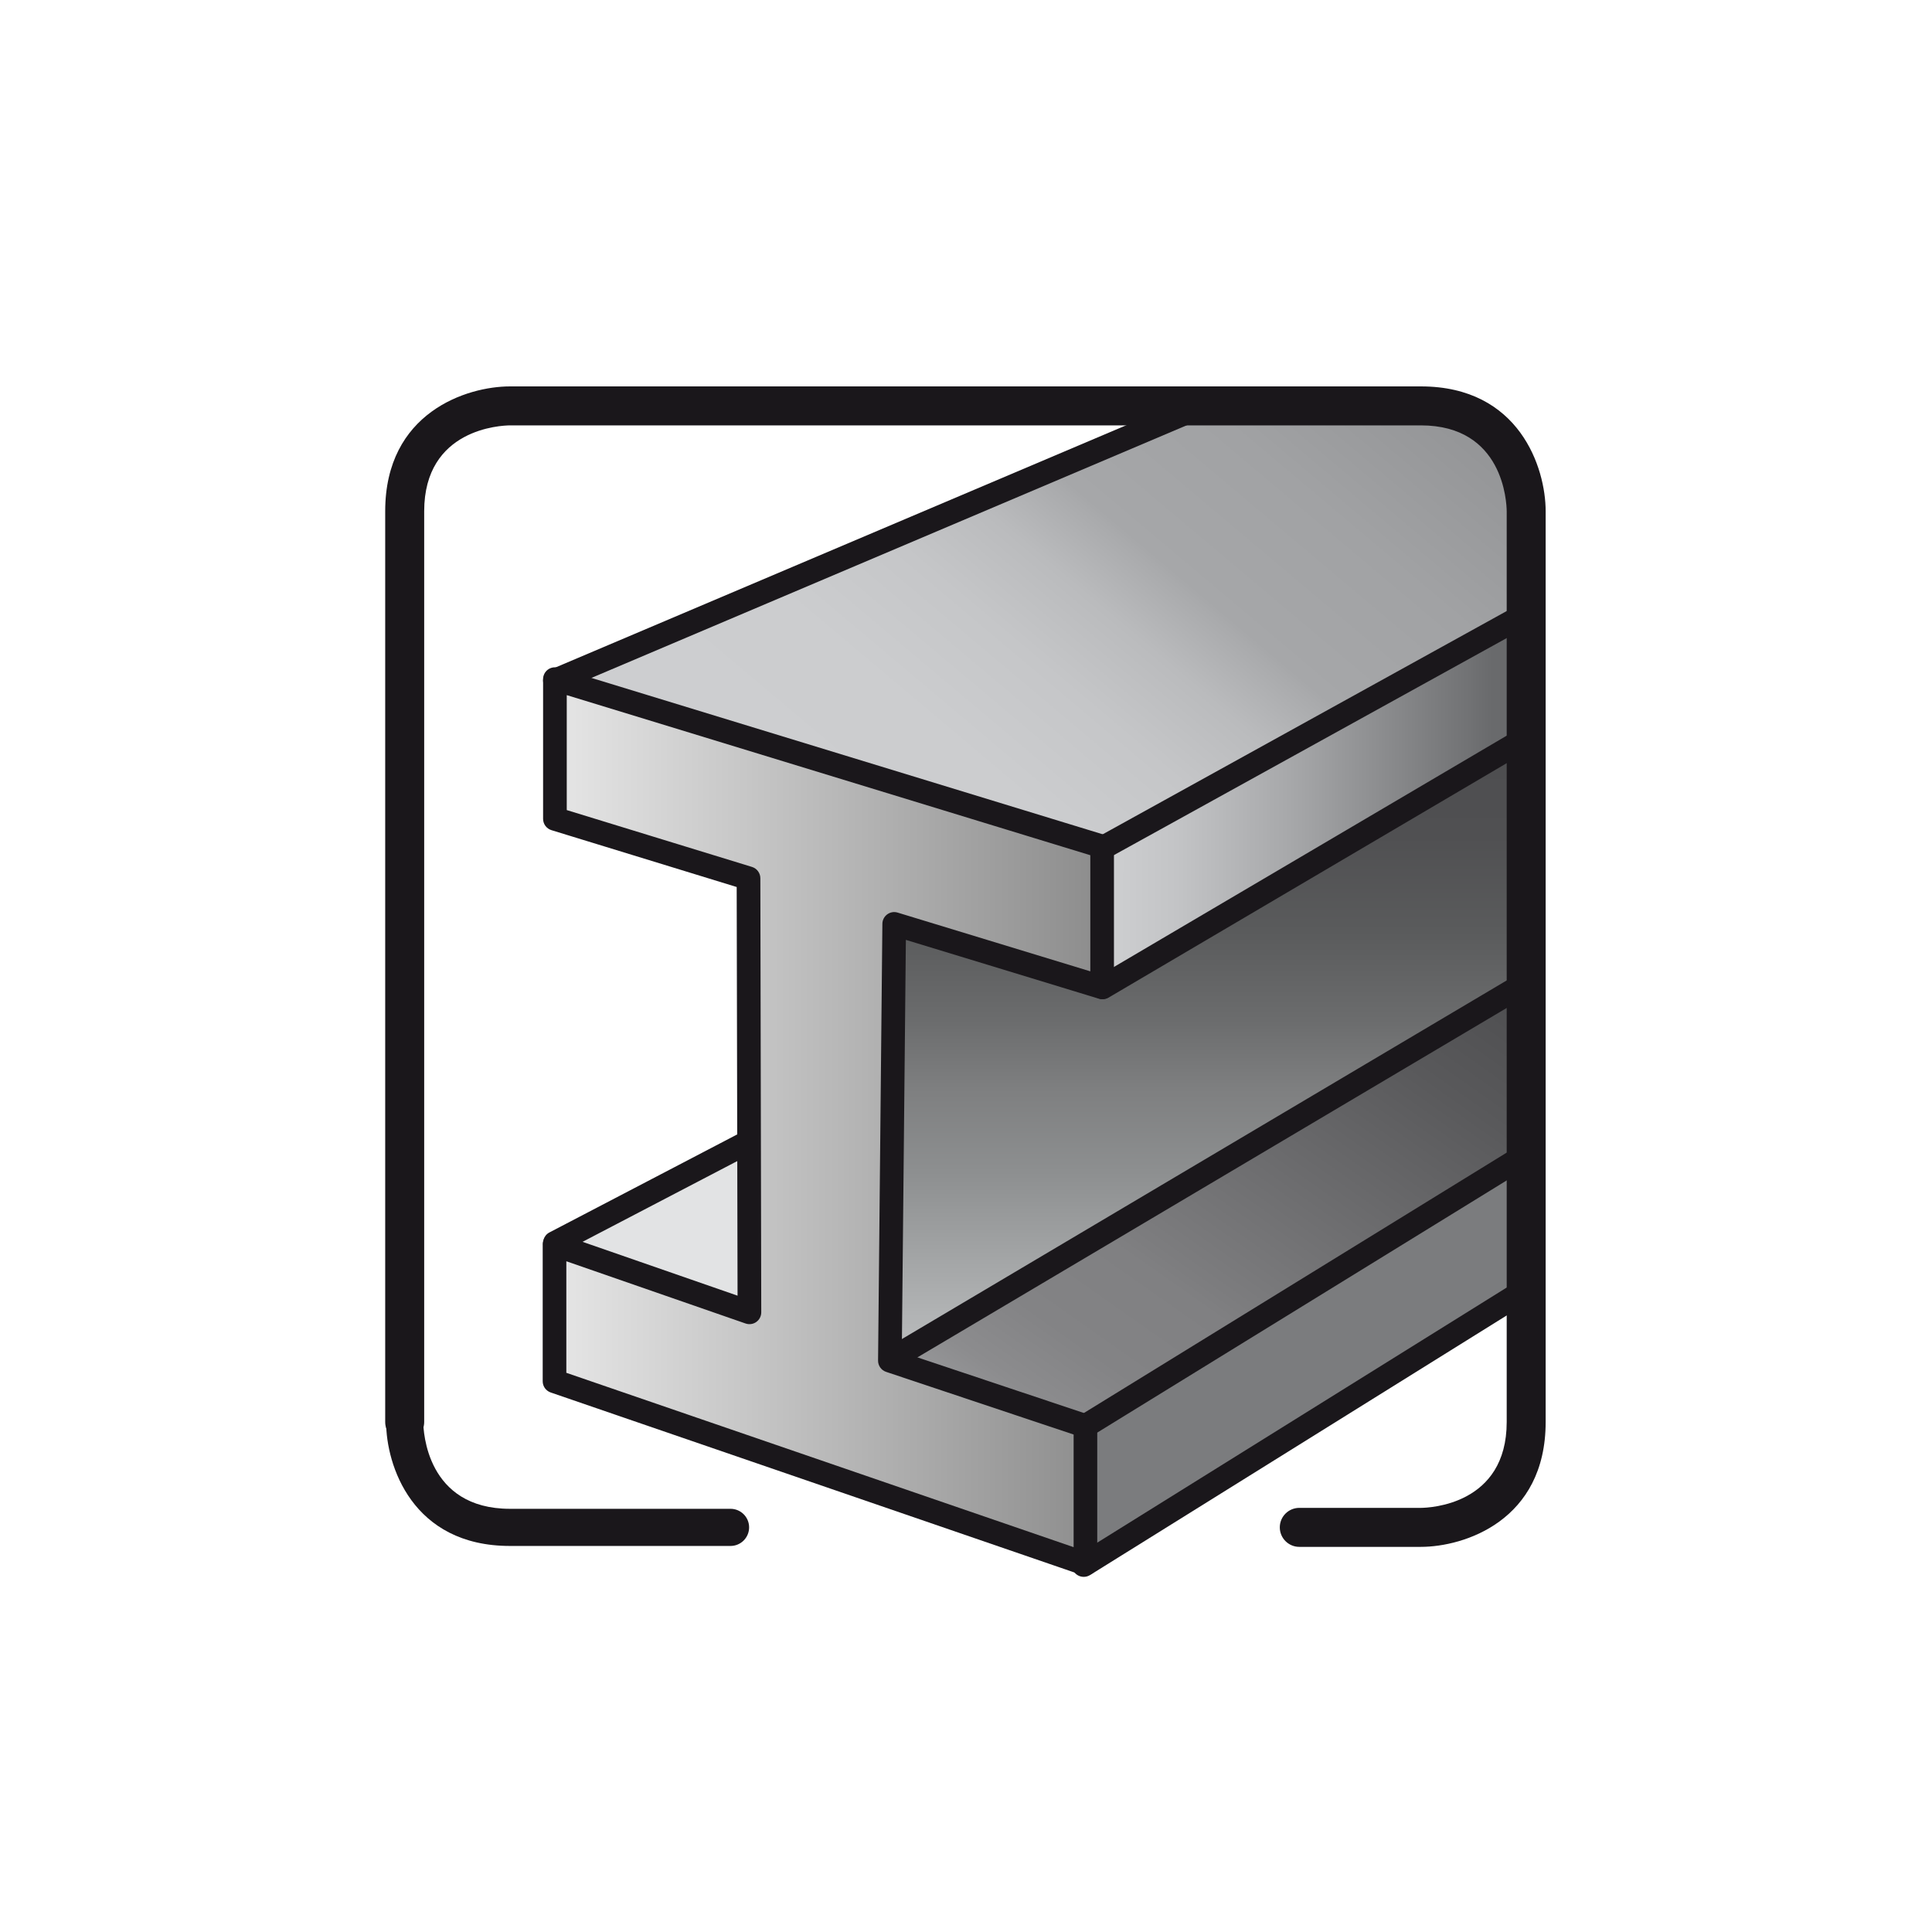
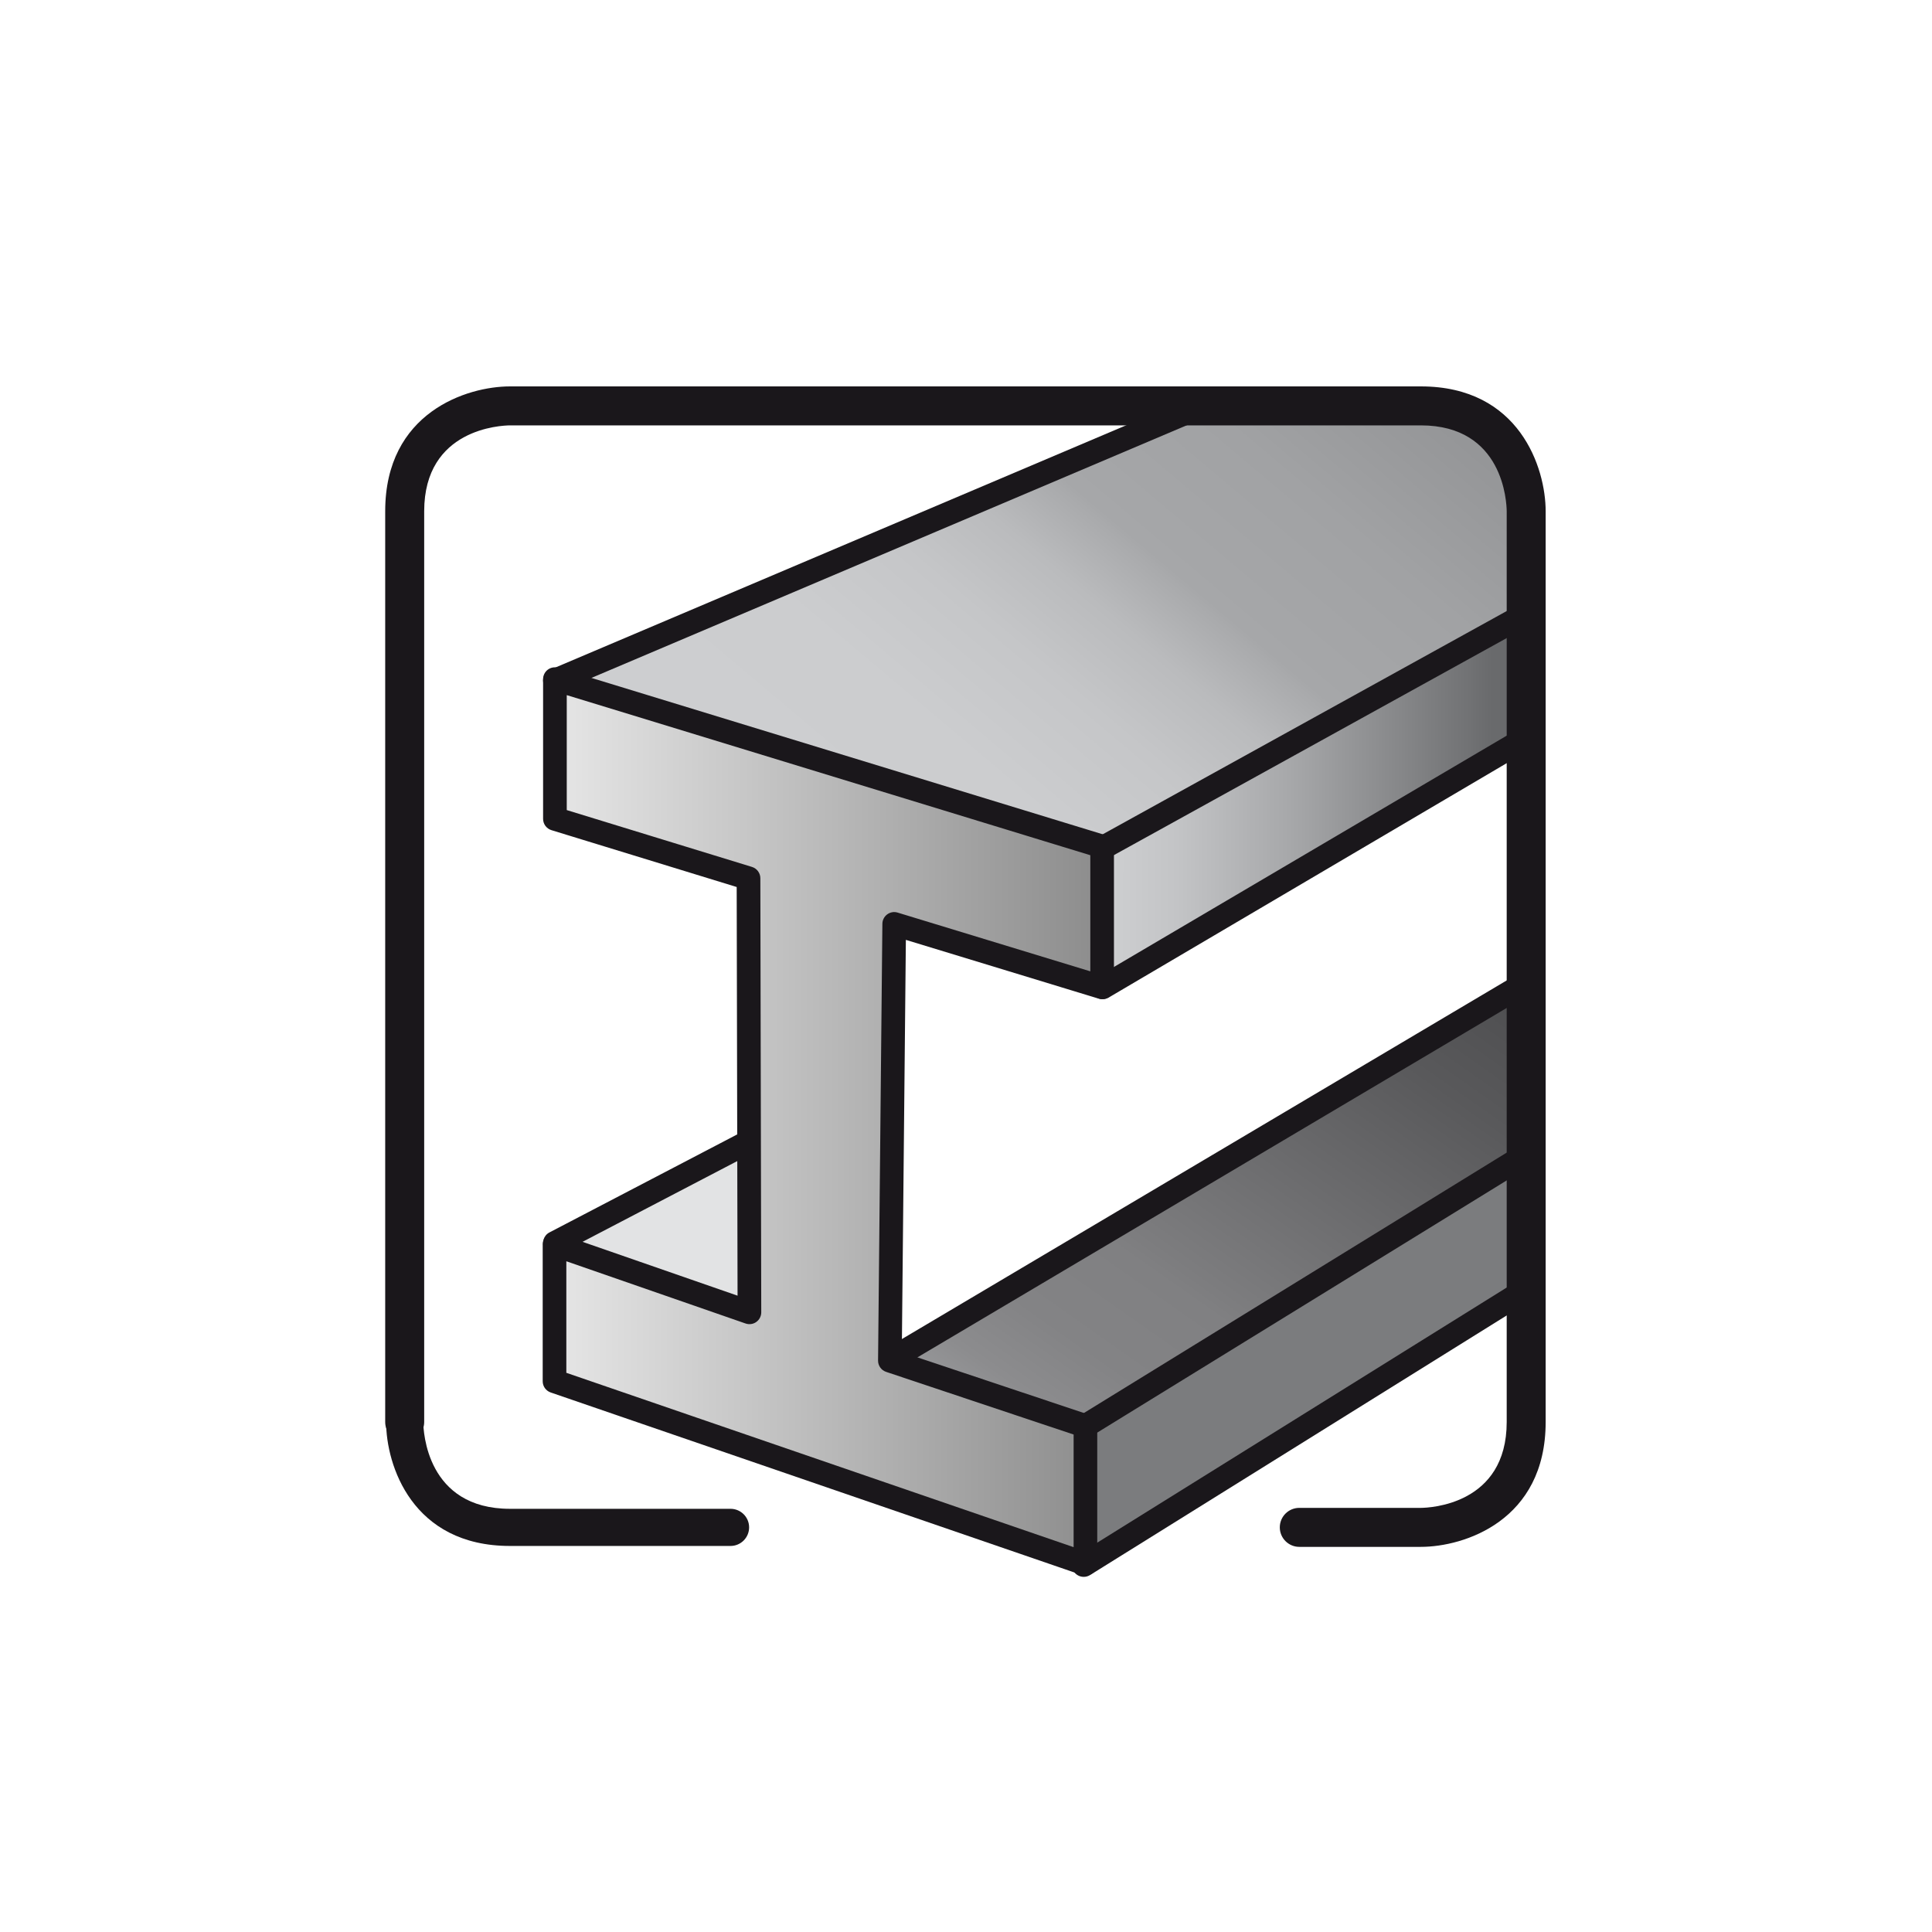
<svg xmlns="http://www.w3.org/2000/svg" xmlns:xlink="http://www.w3.org/1999/xlink" version="1.1" id="Ebene_1" x="0px" y="0px" width="200px" height="200px" viewBox="0 0 200 200" enable-background="new 0 0 200 200" xml:space="preserve">
  <g>
    <defs>
      <polygon id="SVGID_1_" points="157.988,165.992 41.895,165.992 41.895,42.018 150.754,42.018 157.988,50.139   " />
    </defs>
    <clipPath id="SVGID_2_">
      <use xlink:href="#SVGID_1_" overflow="visible" />
    </clipPath>
    <g clip-path="url(#SVGID_2_)">
      <g>
        <defs>
          <polygon id="SVGID_3_" points="92.912,94.791 114.361,99.477 160.391,74.76 159.66,100.684 92.73,140.439     " />
        </defs>
        <clipPath id="SVGID_4_">
          <use xlink:href="#SVGID_3_" overflow="visible" />
        </clipPath>
        <linearGradient id="SVGID_5_" gradientUnits="userSpaceOnUse" x1="-313.225" y1="385.554" x2="-311.295" y2="385.554" gradientTransform="matrix(0 -34.042 -34.042 0 13251.531 -10522.344)">
          <stop offset="0" style="stop-color:#BCBEBF" />
          <stop offset="0.037" style="stop-color:#B6B8B9" />
          <stop offset="0.291" style="stop-color:#8D8F90" />
          <stop offset="0.423" style="stop-color:#7E7F80" />
          <stop offset="0.531" style="stop-color:#6B6C6D" />
          <stop offset="0.67" style="stop-color:#5A5B5C" />
          <stop offset="0.82" style="stop-color:#505052" />
          <stop offset="1" style="stop-color:#4D4D4F" />
        </linearGradient>
-         <rect x="92.73" y="74.76" clip-path="url(#SVGID_4_)" fill="url(#SVGID_5_)" width="67.66" height="65.68" />
      </g>
      <g>
        <defs>
          <polygon id="SVGID_6_" points="114.152,88.004 165.281,59.652 166.09,72.037 114.152,102.207     " />
        </defs>
        <clipPath id="SVGID_7_">
          <use xlink:href="#SVGID_6_" overflow="visible" />
        </clipPath>
        <linearGradient id="SVGID_8_" gradientUnits="userSpaceOnUse" x1="-301.033" y1="411.795" x2="-299.103" y2="411.795" gradientTransform="matrix(20.862 0 0 -20.862 6394.312 8671.828)">
          <stop offset="0" style="stop-color:#A6A7A9" />
          <stop offset="0.012" style="stop-color:#CECFD1" />
          <stop offset="0.19" style="stop-color:#C3C4C6" />
          <stop offset="0.508" style="stop-color:#A4A5A7" />
          <stop offset="0.925" style="stop-color:#737476" />
          <stop offset="1" style="stop-color:#696A6C" />
        </linearGradient>
        <rect x="114.152" y="59.652" clip-path="url(#SVGID_7_)" fill="url(#SVGID_8_)" width="51.938" height="42.555" />
      </g>
      <g>
        <defs>
          <polygon id="SVGID_9_" points="93.691,140.439 160.391,100.426 159.66,117.91 111.844,147.033     " />
        </defs>
        <clipPath id="SVGID_10_">
          <use xlink:href="#SVGID_9_" overflow="visible" />
        </clipPath>
        <linearGradient id="SVGID_11_" gradientUnits="userSpaceOnUse" x1="-309.704" y1="393.321" x2="-307.773" y2="393.321" gradientTransform="matrix(22.715 -32.441 -32.441 -22.715 19899.82 -957.594)">
          <stop offset="0" style="stop-color:#A6A7A9" />
          <stop offset="0.043" style="stop-color:#9B9C9E" />
          <stop offset="0.127" style="stop-color:#8C8C8E" />
          <stop offset="0.223" style="stop-color:#838385" />
          <stop offset="0.357" style="stop-color:#808082" />
          <stop offset="0.383" style="stop-color:#7D7D7F" />
          <stop offset="0.786" style="stop-color:#59595B" />
          <stop offset="1" style="stop-color:#4B4B4D" />
        </linearGradient>
        <polygon clip-path="url(#SVGID_10_)" fill="url(#SVGID_11_)" points="71.793,131.703 115.643,69.084 182.293,115.756      138.449,178.367    " />
      </g>
      <polygon fill="#E2E3E4" points="57.443,129.516 78.277,117.91 78.277,134.797   " />
      <g>
        <defs>
          <polygon id="SVGID_12_" points="58.861,70.092 132.715,39.359 155.23,39.027 160.391,44.832 160.391,61.357 114.152,87.275           " />
        </defs>
        <clipPath id="SVGID_13_">
          <use xlink:href="#SVGID_12_" overflow="visible" />
        </clipPath>
        <linearGradient id="SVGID_14_" gradientUnits="userSpaceOnUse" x1="-311.933" y1="395.754" x2="-310.003" y2="395.754" gradientTransform="matrix(34.048 -40.577 -40.577 -34.048 26756.219 919.688)">
          <stop offset="0" style="stop-color:#CECFD1" />
          <stop offset="0.327" style="stop-color:#CCCDCF" />
          <stop offset="0.444" style="stop-color:#C5C6C8" />
          <stop offset="0.528" style="stop-color:#BABBBD" />
          <stop offset="0.595" style="stop-color:#A9AAAC" />
          <stop offset="0.604" style="stop-color:#A6A7A9" />
          <stop offset="0.751" style="stop-color:#A1A2A4" />
          <stop offset="0.93" style="stop-color:#929395" />
          <stop offset="1" style="stop-color:#8A8B8D" />
        </linearGradient>
        <polygon clip-path="url(#SVGID_13_)" fill="url(#SVGID_14_)" points="35.115,67.344 100.816,-10.959 184.15,58.965      118.449,137.271    " />
      </g>
      <polygon fill="#7B7C7E" points="159.959,118.283 112.4,147.904 112.4,161.857 159.658,132.107   " />
      <g>
        <defs>
          <polygon id="SVGID_15_" points="57.402,128.842 57.402,142.988 112.365,161.875 112.365,147.619 92.121,140.855 92.568,95.645       114.094,102.207 114.094,87.629 57.445,70.303 57.445,84.762 77.486,90.916 77.58,135.85     " />
        </defs>
        <clipPath id="SVGID_16_">
          <use xlink:href="#SVGID_15_" overflow="visible" />
        </clipPath>
      </g>
      <g>
        <g>
          <linearGradient id="SVGID_17_" gradientUnits="userSpaceOnUse" x1="57.402" y1="116.091" x2="114.094" y2="116.091">
            <stop offset="0" style="stop-color:#E6E6E6" />
            <stop offset="1" style="stop-color:#8C8C8C" />
          </linearGradient>
          <polygon fill="url(#SVGID_17_)" points="57.402,128.842 57.402,142.988 112.365,161.879 112.365,147.619 92.121,140.855       92.568,95.645 114.094,102.207 114.094,87.627 57.445,70.303 57.445,84.766 77.486,90.916 77.58,135.85     " />
          <path fill="#1A171B" d="M112.365,163.102c-0.135,0-0.27-0.02-0.4-0.064l-54.961-18.891c-0.494-0.172-0.824-0.637-0.824-1.158      v-14.146c0-0.396,0.191-0.77,0.514-0.998c0.324-0.229,0.736-0.287,1.111-0.16l18.547,6.443l-0.09-42.305l-19.176-5.885      c-0.516-0.16-0.865-0.635-0.865-1.172V70.303c0-0.389,0.184-0.754,0.496-0.986c0.312-0.23,0.721-0.297,1.086-0.186      l56.646,17.324c0.516,0.158,0.867,0.633,0.867,1.172v14.58c0,0.389-0.184,0.754-0.494,0.984      c-0.314,0.229-0.711,0.305-1.086,0.188l-19.961-6.084l-0.42,42.68l19.398,6.482c0.498,0.166,0.834,0.635,0.834,1.162v14.26      c0,0.396-0.189,0.766-0.512,0.998C112.865,163.025,112.617,163.102,112.365,163.102L112.365,163.102z M58.627,142.113      l52.514,18.049v-11.66l-19.408-6.486c-0.504-0.168-0.842-0.641-0.836-1.174l0.447-45.211c0.002-0.385,0.189-0.746,0.498-0.975      c0.312-0.229,0.711-0.301,1.084-0.184l19.943,6.08v-12.02L58.67,71.959v11.9l19.176,5.885c0.512,0.158,0.865,0.633,0.865,1.17      l0.094,44.934c0.002,0.396-0.189,0.77-0.512,1c-0.32,0.232-0.736,0.289-1.113,0.16l-18.553-6.443V142.113L58.627,142.113z" />
        </g>
      </g>
      <path fill="#1A171B" d="M112.709,148.627c-0.41,0-0.812-0.205-1.043-0.58c-0.355-0.578-0.176-1.332,0.398-1.686l46.949-28.916    c0.58-0.35,1.332-0.176,1.688,0.4c0.354,0.578,0.176,1.332-0.4,1.686l-46.949,28.916    C113.15,148.57,112.93,148.627,112.709,148.627L112.709,148.627z" />
      <g>
        <path fill="#1A171B" d="M57.445,129.889c-0.441,0-0.867-0.238-1.086-0.656c-0.314-0.602-0.08-1.34,0.518-1.652l19.979-10.428     c0.6-0.316,1.34-0.082,1.652,0.518c0.316,0.602,0.082,1.338-0.518,1.652L58.012,129.75     C57.832,129.846,57.637,129.889,57.445,129.889L57.445,129.889z" />
        <path fill="#1A171B" d="M57.443,71.678c-0.477,0-0.932-0.279-1.127-0.748c-0.266-0.621,0.025-1.34,0.648-1.605L134.1,36.59     c0.615-0.26,1.342,0.025,1.605,0.65c0.266,0.623-0.027,1.342-0.648,1.607L57.92,71.58C57.766,71.646,57.604,71.678,57.443,71.678     L57.443,71.678z" />
        <path fill="#1A171B" d="M112.186,163.236c-0.406,0-0.807-0.203-1.041-0.576c-0.355-0.574-0.18-1.332,0.393-1.688l48.205-30.035     c0.574-0.354,1.328-0.184,1.688,0.393c0.357,0.574,0.182,1.33-0.391,1.688l-48.205,30.035     C112.633,163.178,112.408,163.236,112.186,163.236L112.186,163.236z" />
      </g>
      <path fill="#1A171B" d="M114.152,88.99c-0.43,0-0.848-0.229-1.07-0.633c-0.328-0.592-0.113-1.338,0.479-1.664l47.092-26.023    c0.592-0.324,1.336-0.115,1.666,0.48c0.328,0.592,0.113,1.336-0.479,1.664l-47.094,26.021    C114.559,88.941,114.355,88.99,114.152,88.99L114.152,88.99z" />
      <path fill="#1A171B" d="M114.152,103.432c-0.416,0-0.826-0.217-1.055-0.602c-0.344-0.584-0.15-1.336,0.434-1.68l46.236-27.229    c0.584-0.342,1.332-0.152,1.68,0.436c0.344,0.582,0.148,1.332-0.434,1.678l-46.238,27.229    C114.578,103.379,114.365,103.432,114.152,103.432L114.152,103.432z" />
      <path fill="#1A171B" d="M92.395,141.842c-0.418,0-0.824-0.213-1.055-0.598c-0.346-0.584-0.152-1.336,0.43-1.68l67.996-40.318    c0.58-0.346,1.332-0.154,1.678,0.428c0.348,0.584,0.152,1.336-0.428,1.68L93.02,141.672    C92.822,141.787,92.607,141.842,92.395,141.842L92.395,141.842z" />
    </g>
  </g>
  <g>
    <g>
      <path fill="#1A171B" d="M75.623,160.037H52.795c-10.145,0-12.824-8.389-12.824-12.826c0-1.061,0.861-1.922,1.924-1.922    c1.061,0,1.92,0.859,1.922,1.918c0.008,0.932,0.328,8.984,8.979,8.984h22.828c1.062,0,1.924,0.861,1.924,1.922    C77.547,159.176,76.686,160.037,75.623,160.037L75.623,160.037z" />
      <path fill="#1A171B" d="M147.088,160.131h-12.586c-1.113,0-2.018-0.904-2.018-2.018s0.904-2.018,2.018-2.018h12.586    c0.9-0.008,8.885-0.32,8.885-8.887V52.922c-0.01-0.902-0.322-8.887-8.885-8.887H52.795c-0.9,0.008-8.883,0.32-8.883,8.887v94.287    c0,1.113-0.904,2.018-2.018,2.018c-1.115,0-2.018-0.904-2.018-2.018V52.922C39.877,42.699,48.326,40,52.795,40h94.293    c10.219,0,12.918,8.451,12.918,12.922v94.287C160.006,157.43,151.557,160.131,147.088,160.131L147.088,160.131z" />
    </g>
  </g>
</svg>